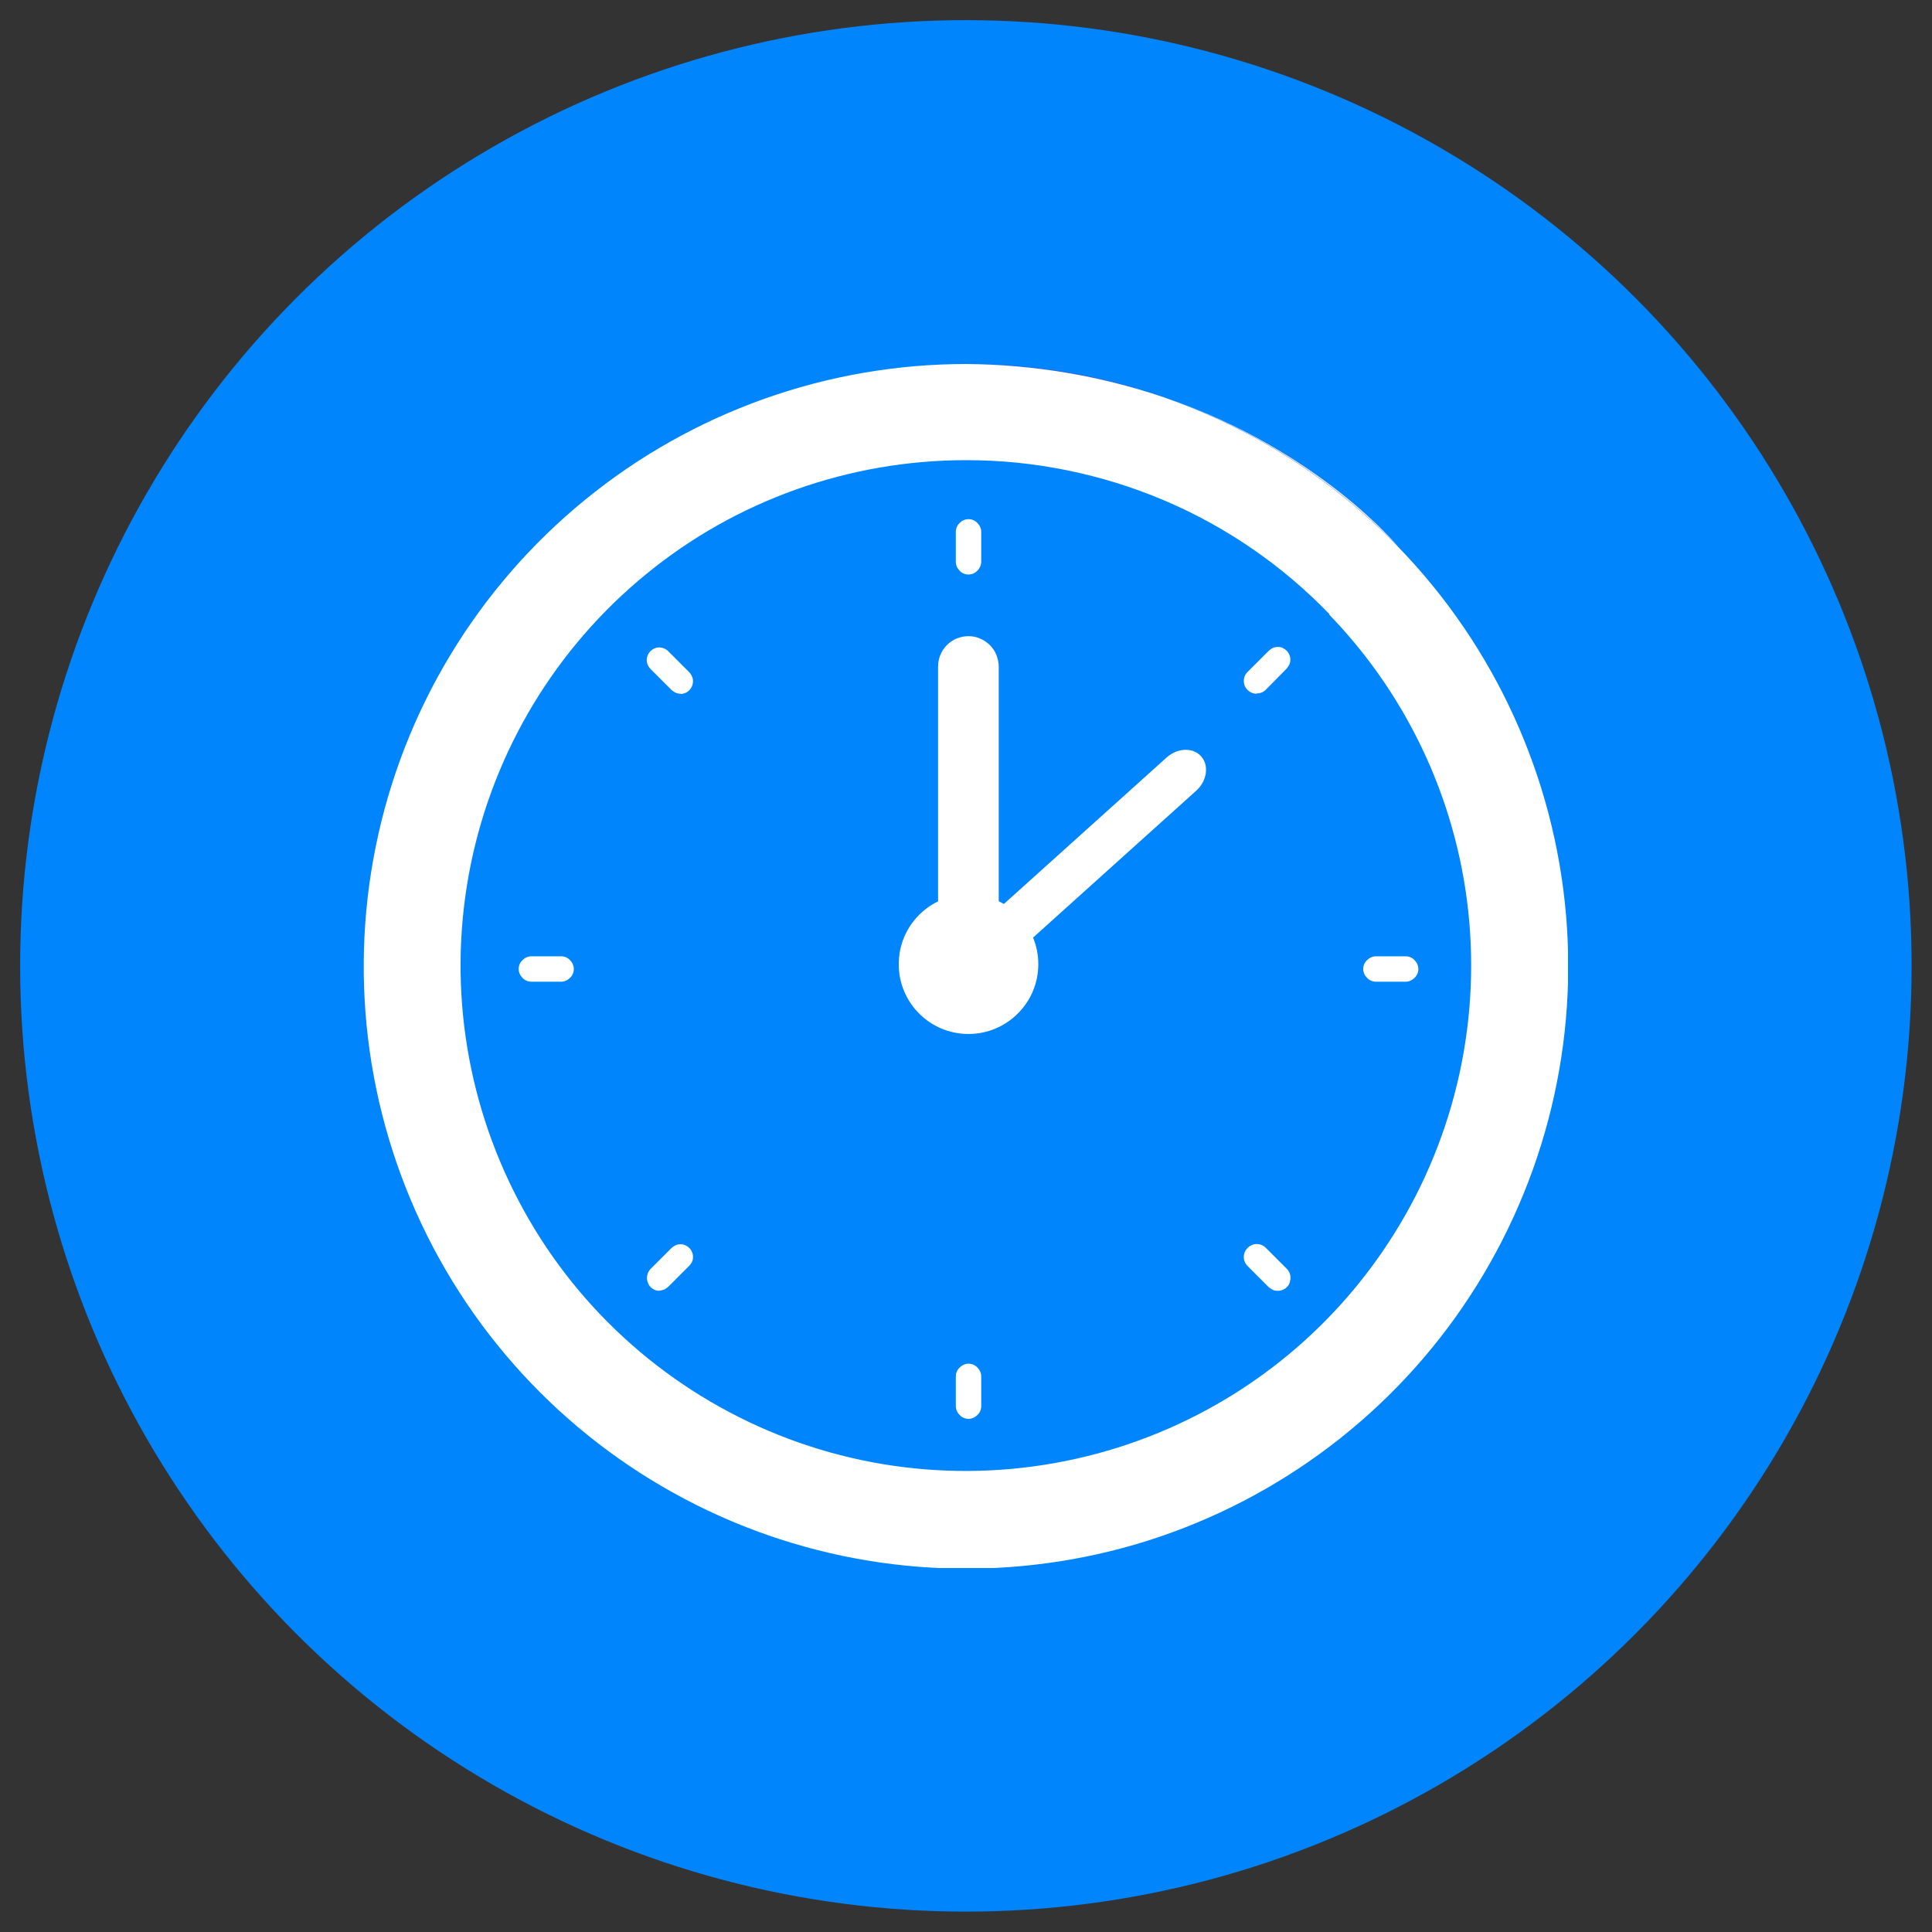
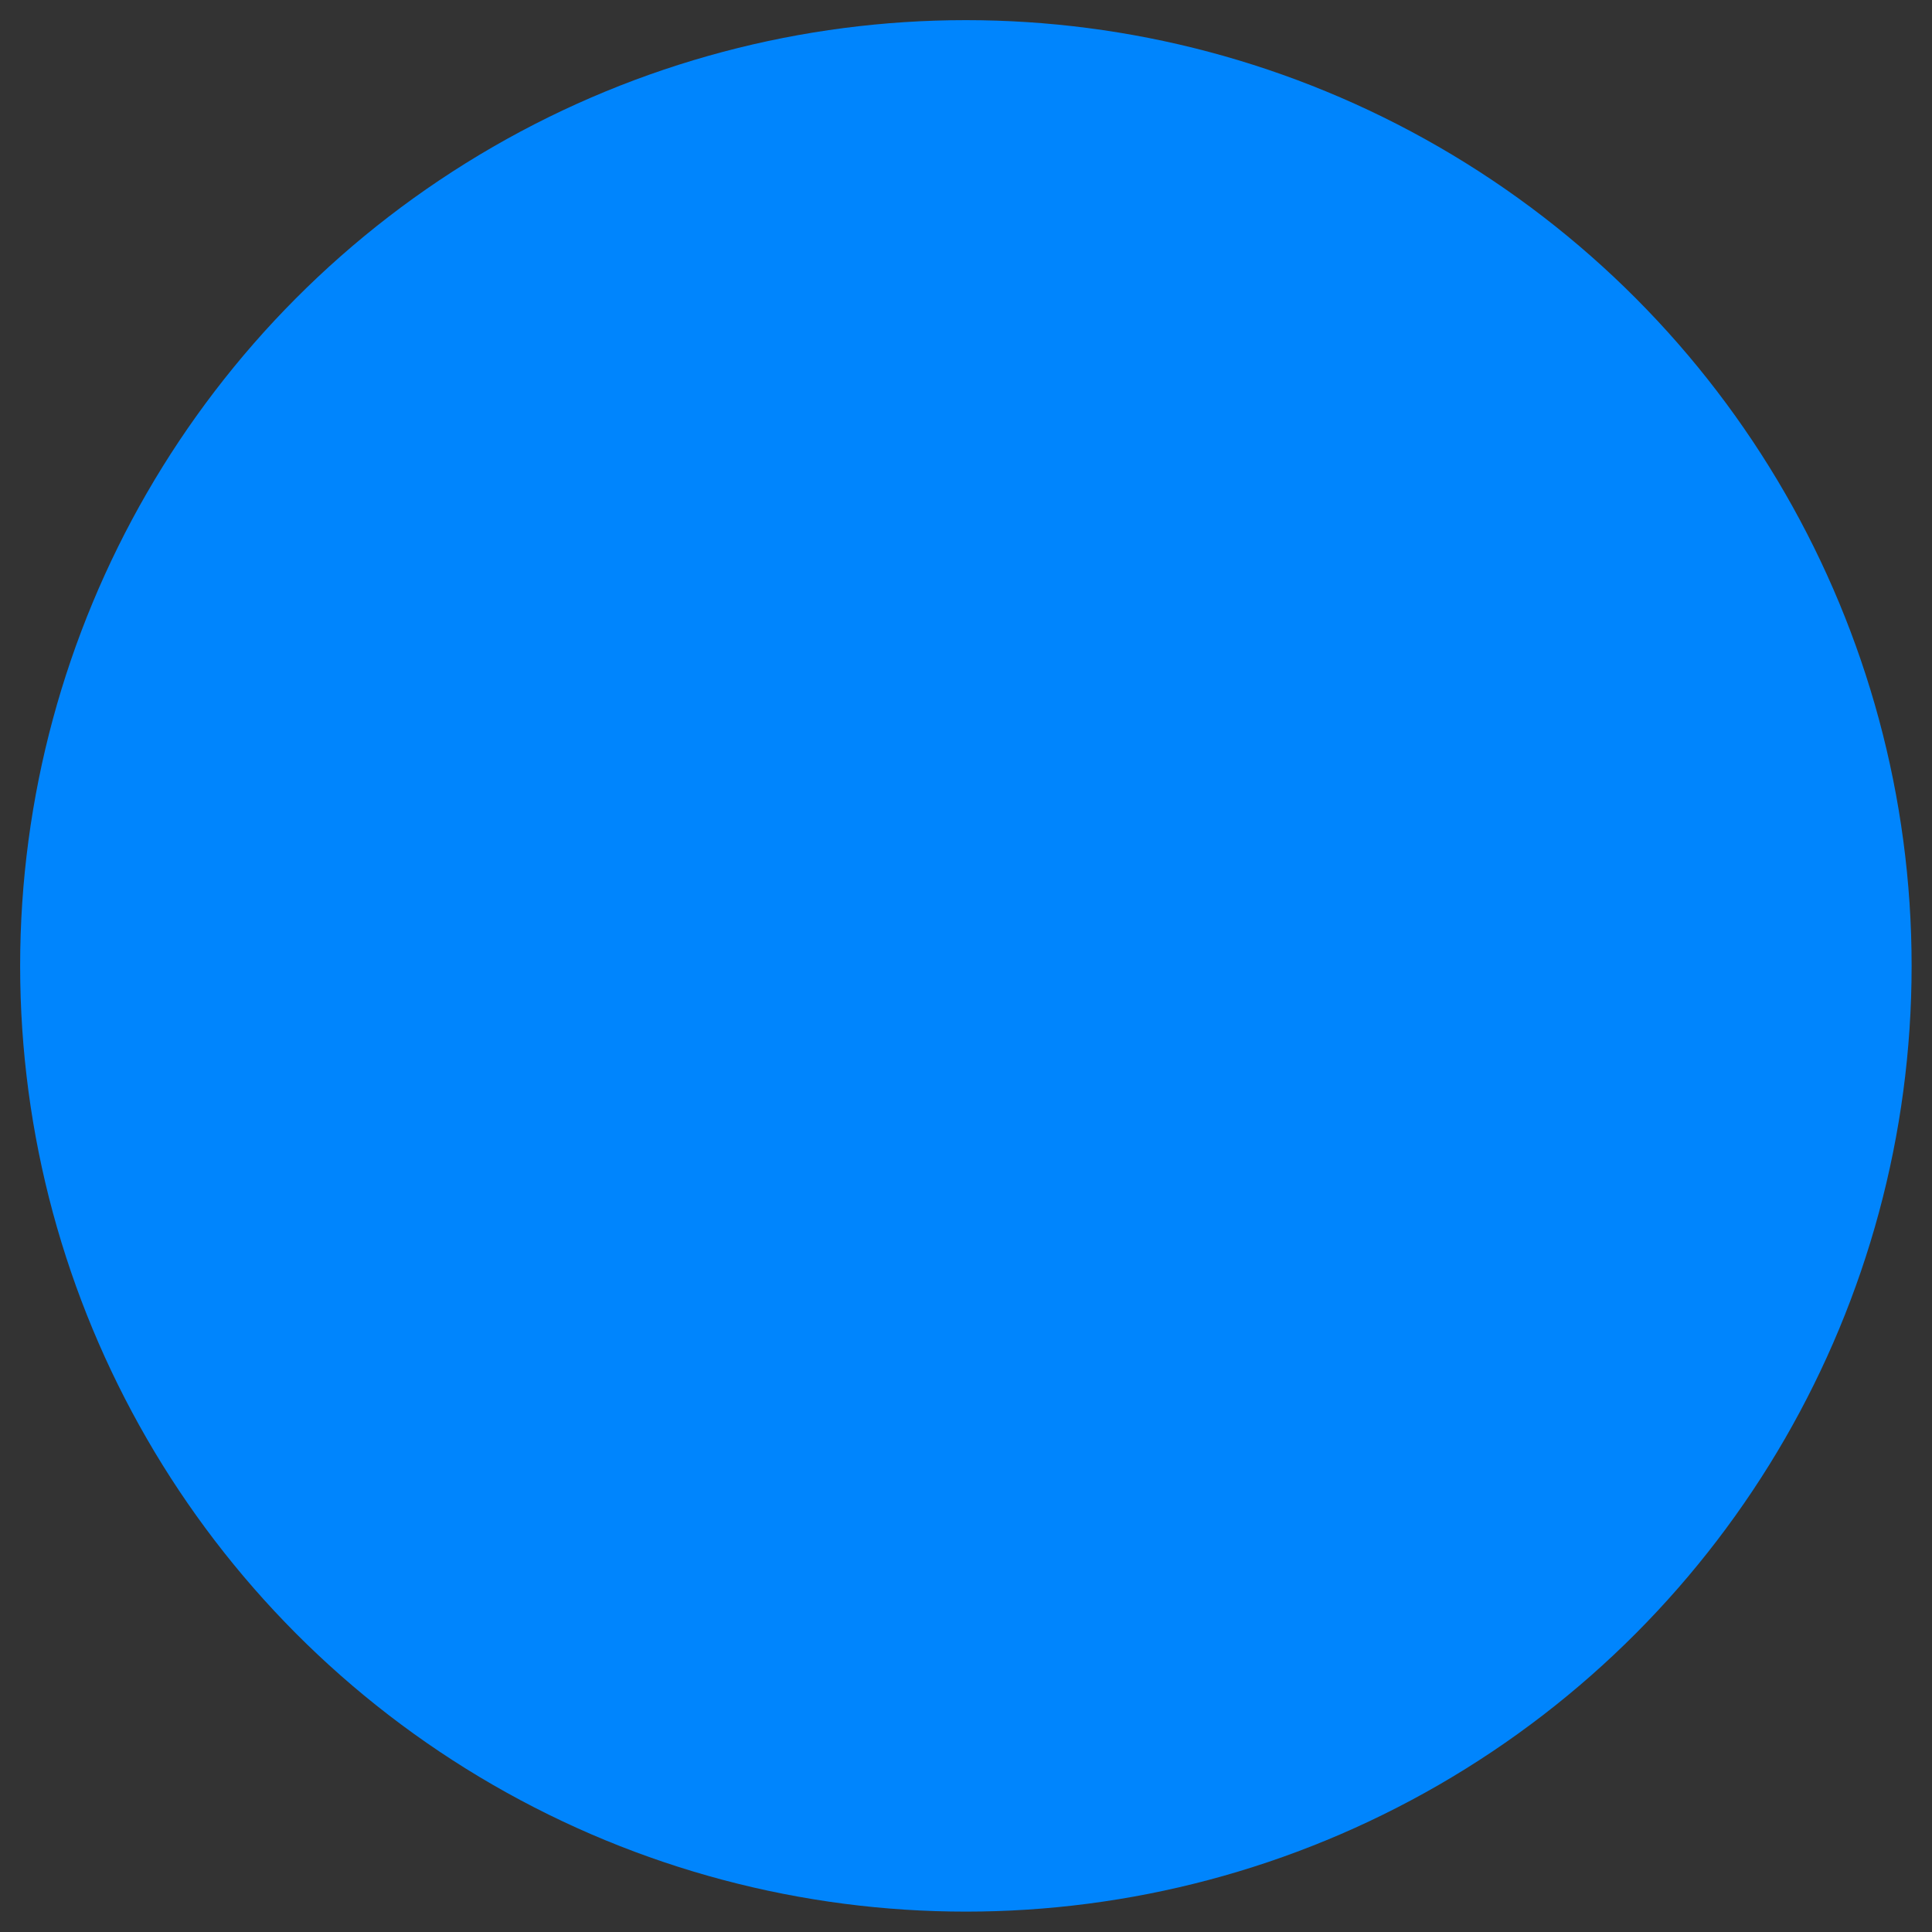
<svg xmlns="http://www.w3.org/2000/svg" id="Layer_1" data-name="Layer 1" viewBox="0 0 80.57 80.57">
  <rect x="0" y="0" width="80.57" height="80.57" fill="#333333" stroke="none" />
  <defs>
    <style>      .cls-1 {        fill: none;      }      .cls-2 {        fill: #773dbd;      }      .cls-3 {        fill: #fff;      }      .cls-4 {        fill: #fbe5f1;      }      .cls-5 {        fill: #0085fd;      }      .cls-6 {        clip-path: url(#clippath);      }    </style>
    <clipPath id="clippath">
-       <rect class="cls-1" x="15.17" y="15.17" width="50.22" height="50.22" />
-     </clipPath>
+       </clipPath>
  </defs>
  <circle class="cls-5" cx="40.28" cy="40.28" r="39.44" />
  <g class="cls-6">
    <g>
      <path class="cls-2" d="M40.28,15.17c2.79.02,5.56.48,8.2,1.37-2.64-.91-5.41-1.37-8.2-1.37Z" />
      <path class="cls-3" d="M58.31,22.81c-2.7-2.79-6.02-4.92-9.69-6.21l-.14-.05c-2.64-.89-5.41-1.35-8.19-1.37-5.79,0-11.41,2-15.9,5.67-4.49,3.67-7.57,8.77-8.72,14.45-1.15,5.68-.31,11.58,2.39,16.71,2.7,5.13,7.09,9.16,12.43,11.42,5.34,2.26,11.29,2.6,16.85.98,5.56-1.63,10.39-5.13,13.66-9.91,3.27-4.78,4.8-10.55,4.31-16.32-.49-5.77-2.96-11.2-6.99-15.36h0ZM55.43,25.63c3.38,3.49,5.45,8.05,5.85,12.89.4,4.84-.88,9.68-3.63,13.68-2.75,4.01-6.8,6.94-11.47,8.3s-9.66,1.07-14.13-.83c-4.47-1.9-8.16-5.28-10.42-9.59-2.26-4.3-2.97-9.25-2-14.02.97-4.76,3.55-9.04,7.32-12.12,3.76-3.08,8.48-4.75,13.34-4.75h.02c2.82,0,5.62.57,8.22,1.67,2.6,1.1,4.95,2.72,6.91,4.75Z" />
-       <path class="cls-4" d="M58.31,22.8c-2.7-2.79-6.02-4.92-9.69-6.21,6.4,2.21,9.69,6.21,9.69,6.21Z" />
      <path class="cls-3" d="M42.67,39.47l-1.24-1.38,7.21-6.49c.46-.42,1.11-.44,1.45-.06.34.38.25,1.03-.21,1.44l-7.21,6.49Z" />
      <path class="cls-3" d="M41.65,38.78h-2.53v-10.98c0-.34.13-.66.37-.9.24-.24.56-.37.9-.37.17,0,.33.03.48.1.15.06.29.16.41.27.12.12.21.26.27.41.06.15.1.32.1.48v10.98Z" />
      <path class="cls-3" d="M40.39,43.12c1.6,0,2.91-1.3,2.91-2.91s-1.3-2.91-2.91-2.91-2.91,1.3-2.91,2.91,1.3,2.91,2.91,2.91Z" />
      <path class="cls-3" d="M40.39,23.96c-.14,0-.28-.06-.37-.16-.1-.1-.16-.23-.16-.38v-1.24c0-.14.06-.28.16-.37.1-.1.23-.16.37-.16s.28.06.37.16c.1.1.16.23.16.37v1.24c0,.14-.06.28-.16.38-.1.1-.23.16-.37.16Z" />
      <path class="cls-3" d="M40.39,59.17c-.14,0-.28-.06-.37-.16-.1-.1-.16-.23-.16-.37v-1.24c0-.14.06-.28.16-.37.1-.1.23-.16.37-.16s.28.06.37.16c.1.1.16.23.16.37v1.24c0,.14-.06.28-.16.37-.1.1-.23.16-.37.16Z" />
      <path class="cls-3" d="M28.38,28.93c-.07,0-.14-.01-.2-.04s-.12-.07-.17-.11l-.88-.88c-.1-.1-.16-.23-.16-.37,0-.14.06-.28.15-.37.1-.1.23-.16.37-.16.14,0,.28.06.37.15l.88.88c.07.07.12.17.15.27.02.1.01.21-.03.31-.04.1-.11.18-.19.24-.09.06-.19.09-.29.09Z" />
      <path class="cls-3" d="M53.28,53.83c-.07,0-.14-.01-.2-.04-.06-.03-.12-.07-.17-.11l-.88-.88c-.1-.1-.16-.23-.16-.38s.06-.28.16-.38c.1-.1.23-.16.38-.16s.28.06.38.16l.88.88c.07.07.12.17.14.27.02.1,0,.21-.03.31s-.11.18-.19.24c-.09.06-.19.09-.29.09Z" />
      <path class="cls-3" d="M27.5,53.83c-.1,0-.21-.03-.29-.09-.09-.06-.15-.14-.19-.24-.04-.1-.05-.2-.03-.31.02-.1.07-.2.14-.27l.88-.88s.11-.09.17-.11c.06-.03.13-.04.2-.04.07,0,.14.01.2.04.06.03.12.07.17.12.05.05.09.11.11.17.03.06.04.13.04.2,0,.07-.01.14-.04.2-.03.06-.07.12-.12.17l-.88.88s-.11.09-.17.11-.13.04-.2.04Z" />
      <path class="cls-3" d="M52.4,28.93c-.1,0-.21-.03-.29-.09-.09-.06-.16-.14-.2-.24-.04-.1-.05-.2-.03-.31.02-.1.07-.2.15-.27l.88-.88c.1-.1.23-.16.38-.16.07,0,.14.01.2.04.06.03.12.07.17.12.05.05.09.11.11.17.03.06.04.13.04.2s-.01.14-.04.2c-.03.06-.07.12-.11.17l-.88.89c-.1.1-.24.15-.38.15Z" />
      <path class="cls-3" d="M23.4,40.94h-1.24c-.14,0-.28-.06-.37-.16-.1-.1-.16-.23-.16-.37s.06-.28.16-.37c.1-.1.23-.16.37-.16h1.24c.14,0,.28.06.37.16.1.1.16.23.16.37s-.06.28-.16.37c-.1.1-.23.16-.37.16Z" />
      <path class="cls-3" d="M58.62,40.94h-1.24c-.14,0-.28-.06-.37-.16-.1-.1-.16-.23-.16-.37s.06-.28.16-.37c.1-.1.23-.16.37-.16h1.24c.14,0,.28.06.37.16.1.1.16.23.16.37s-.06.28-.16.37c-.1.1-.23.16-.37.16Z" />
    </g>
  </g>
</svg>